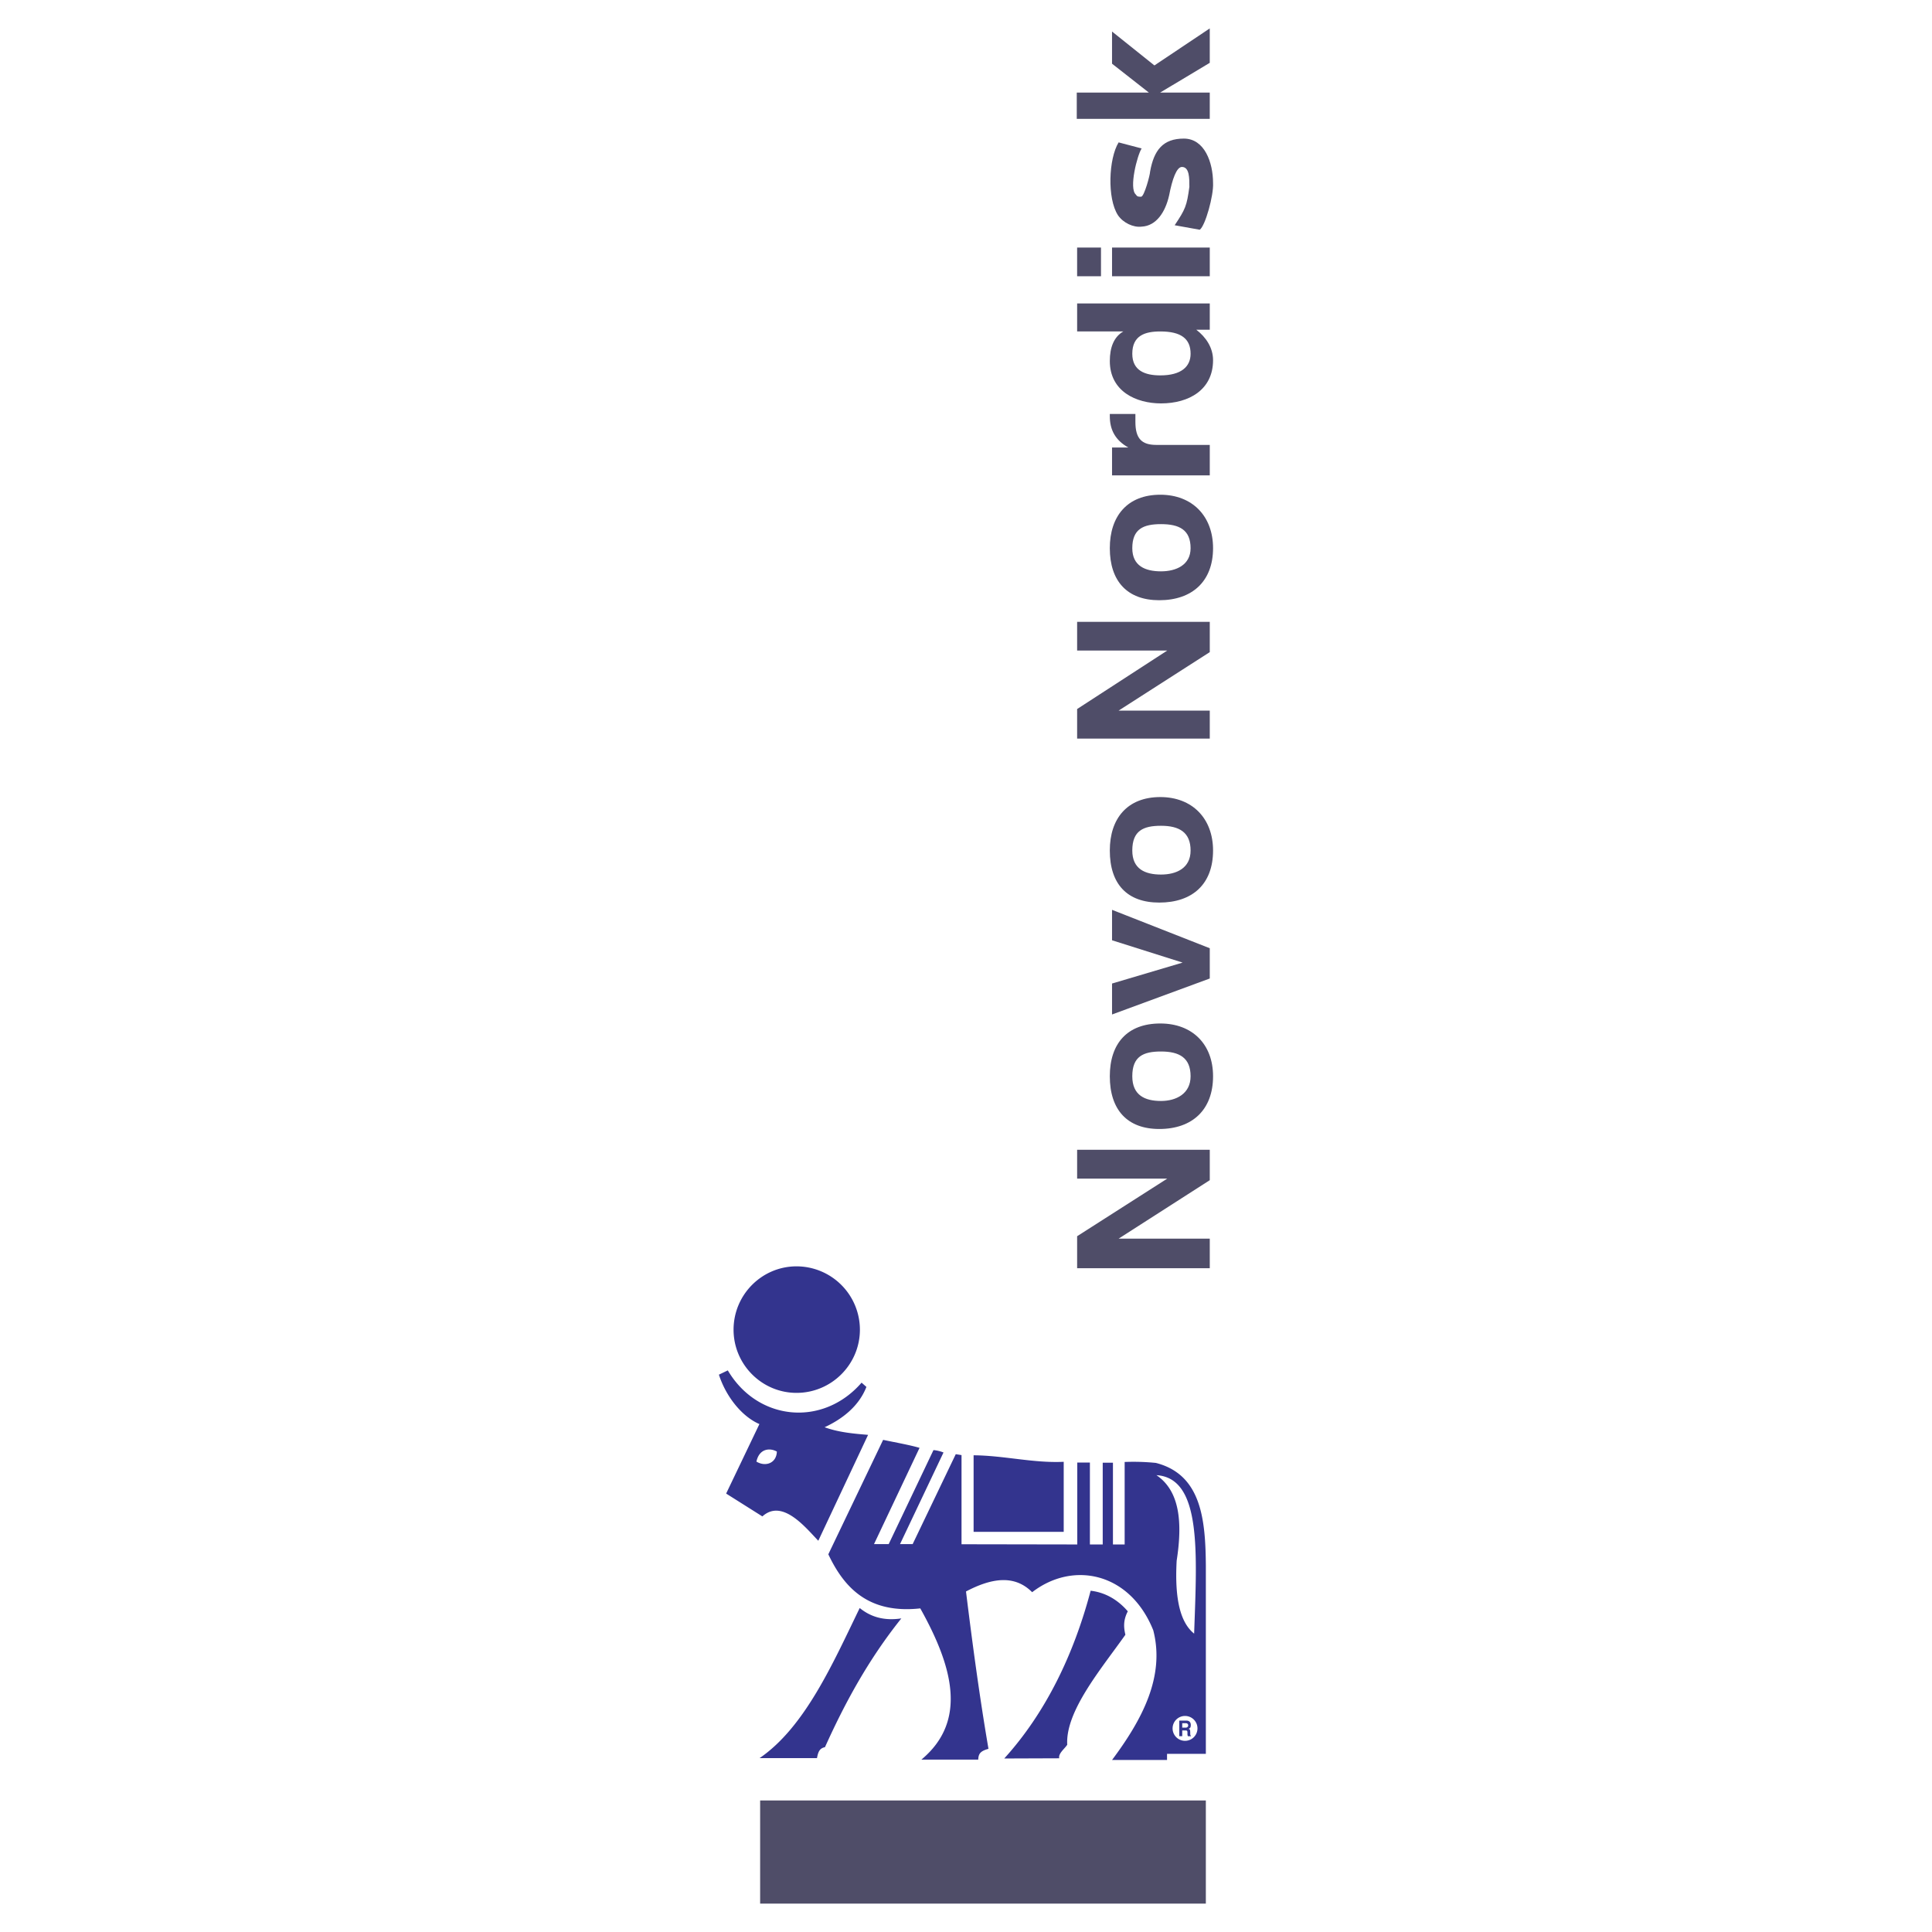
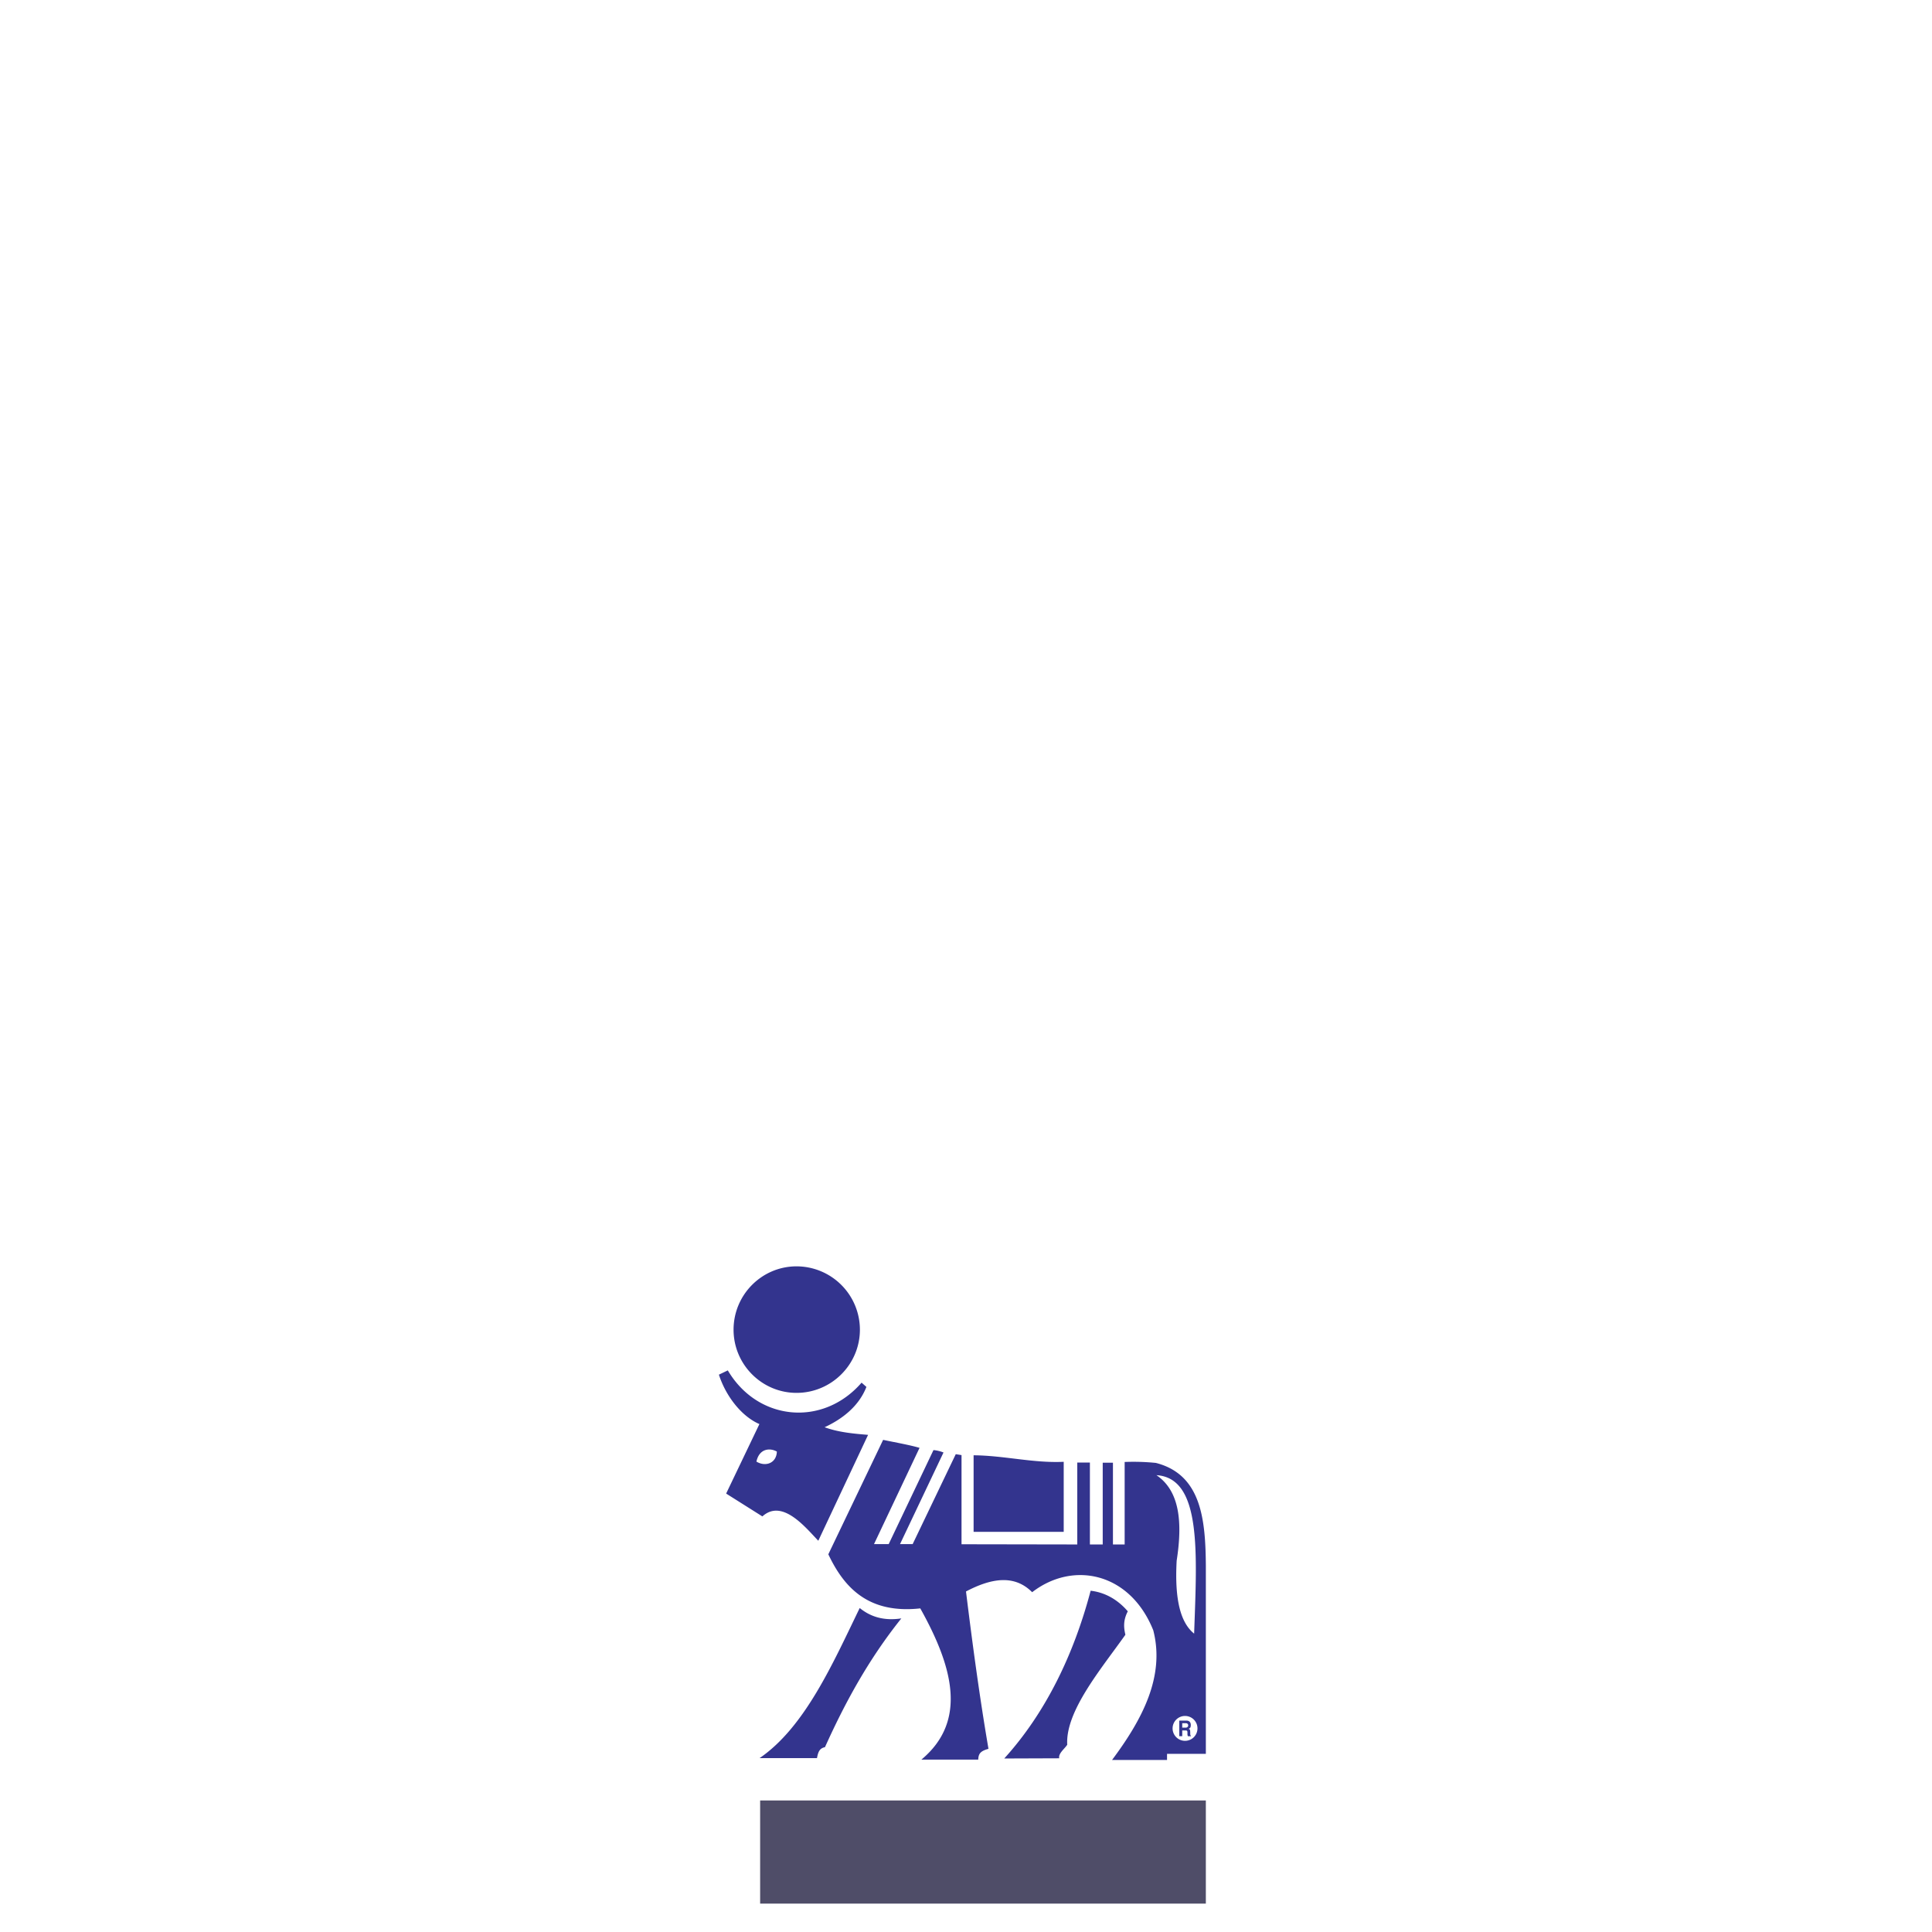
<svg xmlns="http://www.w3.org/2000/svg" width="2500" height="2500" viewBox="0 0 192.756 192.756">
  <g fill-rule="evenodd" clip-rule="evenodd">
-     <path fill="#fff" d="M0 0h192.756v192.756H0V0z" />
-     <path d="M120.699 11.86h-13.27V9.237h7.195l-3.676-2.882v-3.21l4.229 3.383 5.521-3.693v3.434l-4.951 2.968h4.951v2.623h.001zm-3.502 10.613c1.07-1.605 1.207-1.916 1.467-3.831 0-.828.018-1.985-.742-1.985-.535 0-.967 1.226-1.277 2.831-.379 1.69-1.293 3.054-2.744 3.123-.828.104-1.846-.379-2.363-1.139-1.088-1.674-.932-5.643.068-7.265l2.295.604c-.449.708-1.277 3.969-.586 4.59.154.225.225.225.535.225s.896-2.191.896-2.502c.381-2.157 1.295-3.296 3.365-3.296s2.916 2.381 2.916 4.435c.07 1.226-.775 4.279-1.328 4.659l-2.502-.449zm3.502 51.218h-13.234V70.74l8.99-5.833h-8.99v-2.864h13.234v3.02l-9.094 5.833h9.094v2.795zm0-26.265h-9.75v-2.778h1.623c-1.295-.725-1.846-1.761-1.846-3.124V41.3h2.553v.794c0 1.674.639 2.295 2.088 2.295h5.332v3.037zm0-19.863h-9.75v-2.865h9.75v2.865zm-10.853 0h-2.381v-2.865h2.381v2.865zm10.853 98.968h-13.234v-3.193l8.99-5.746h-8.99v-2.881h13.234v3.037l-9.094 5.832h9.094v2.951zm0-28.906l-9.75 3.59v-3.088l7.041-2.089-7.041-2.226v-3.037l9.75 3.831v3.019zm-5.039-37.74c-3.191 0-4.934-1.898-4.934-5.194 0-3.192 1.742-5.332 5.039-5.332 3.191 0 5.262 2.14 5.262 5.332 0 3.296-2.07 5.194-5.367 5.194zm.174-2.882c1.518 0 2.951-.638 2.951-2.312 0-1.829-1.123-2.398-2.951-2.398-1.76 0-2.865.483-2.865 2.398 0 1.76 1.277 2.312 2.865 2.312zm-.174 33.047c-3.191 0-4.934-1.83-4.934-5.194 0-3.192 1.742-5.333 5.039-5.333 3.191 0 5.262 2.14 5.262 5.333 0 3.365-2.07 5.194-5.367 5.194zm.174-2.796c1.518 0 2.951-.621 2.951-2.398 0-1.812-1.123-2.468-2.951-2.468-1.76 0-2.865.483-2.865 2.468 0 1.847 1.277 2.398 2.865 2.398zm-.174 25.385c-3.191 0-4.934-1.914-4.934-5.262 0-3.264 1.742-5.264 5.039-5.264 3.191 0 5.262 2.07 5.262 5.264 0 3.348-2.07 5.262-5.367 5.262zm.174-2.795c1.518 0 2.951-.725 2.951-2.467 0-1.848-1.123-2.469-2.951-2.469-1.76 0-2.865.482-2.865 2.469 0 1.914 1.277 2.467 2.865 2.467zm-8.369-79.571h13.234v2.623h-1.346c.949.725 1.674 1.777 1.674 3.037 0 2.951-2.398 4.314-5.193 4.314-2.469 0-5.107-1.191-5.107-4.228 0-1.346.396-2.399 1.346-2.951h-4.607v-2.795h-.001zm8.301 7.179c2.07 0 3.02-.863 3.02-2.157 0-1.501-.949-2.226-3.02-2.226-1.52 0-2.797.396-2.797 2.226 0 1.69 1.277 2.157 2.797 2.157z" fill="#4f4d68" />
    <path d="M112.207 145.861v8.23h-1.168v-8.156h-1.02v8.156h-1.279v-8.174h-1.26v8.174l-11.548-.02v-8.896l-.575-.092-4.3 8.971h-1.26l4.337-9.139a3.61 3.61 0 0 0-1.001-.24l-4.467 9.379h-1.465l4.542-9.602c-1.02-.297-2.317-.52-3.633-.797l-5.468 11.418c1.538 3.244 3.93 5.969 9.175 5.395 3.188 5.709 4.782 11.195.111 15.088H97.6c.02-.594.223-.854 1.02-1.076-.889-5.189-1.594-10.436-2.242-15.699 2.465-1.297 4.801-1.742 6.6.074 4.078-3.15 9.768-1.982 12.084 3.801 1.188 4.615-1.111 8.914-4.113 12.938h5.486v-.611h3.873v-18.76c-.037-4.578-.426-9.1-4.986-10.268a22.33 22.33 0 0 0-3.115-.094zm6.932 17.127c-1.316-1.057-1.965-3.279-1.742-7.283.594-3.818.314-6.951-2.02-8.527 4.541.277 4.041 7.765 3.762 15.81zm-.909 8.213a1.24 1.24 0 1 1 .002 2.482 1.24 1.24 0 0 1-.002-2.482zm-31.621-28.045c-1.353-.111-2.929-.242-4.337-.76 1.65-.762 3.392-2.021 4.17-4.023l-.482-.426c-3.855 4.449-10.362 3.836-13.346-1.223l-.889.426c.686 2.131 2.243 4.152 4.041 4.93l-3.318 6.934 3.615 2.279c2.001-1.816 4.337 1.148 5.579 2.428l4.967-10.565zm-9.101 1.668c-.038 1.148-1.112 1.557-2.04 1 .297-1.353 1.391-1.371 2.04-1zm19.629.371v7.637h8.99v-6.988c-3.004.148-5.986-.631-8.99-.649zm-11.363 15.237c-2.688 5.541-5.468 11.881-9.991 14.977h5.728c.111-.594.241-.982.797-1.094 1.983-4.393 4.301-8.693 7.619-12.846-1.724.26-3.059-.149-4.153-1.037zm23.04-1.725c-1.686 6.377-4.486 12.178-8.619 16.738l5.486-.02c-.111-.48.537-.945.797-1.352-.186-3.355 3.375-7.545 5.803-10.975-.186-.777-.205-1.482.24-2.336-1-1.164-2.261-1.887-3.707-2.055zm-29.342-32.363c-3.466 0-6.284 2.836-6.284 6.32 0 3.467 2.818 6.303 6.284 6.303 3.485 0 6.321-2.836 6.321-6.303a6.328 6.328 0 0 0-6.321-6.32zm38.184 46.877h.297v-.574h.314c.168 0 .205.037.205.223v.166c0 .055.018.148.055.186h.297v-.037c-.057-.018-.074-.129-.074-.186 0-.129 0-.277-.02-.389-.018-.057-.074-.094-.146-.131.166-.037.221-.166.221-.369 0-.297-.166-.445-.443-.445h-.705v1.556h-.001zm.297-.854v-.443h.371c.129 0 .223.092.223.221 0 .131-.111.223-.242.223h-.352v-.001z" fill="#33348e" />
    <path fill="#4f4d68" d="M75.839 179.635h44.468v10.287H75.839v-10.287z" />
  </g>
</svg>